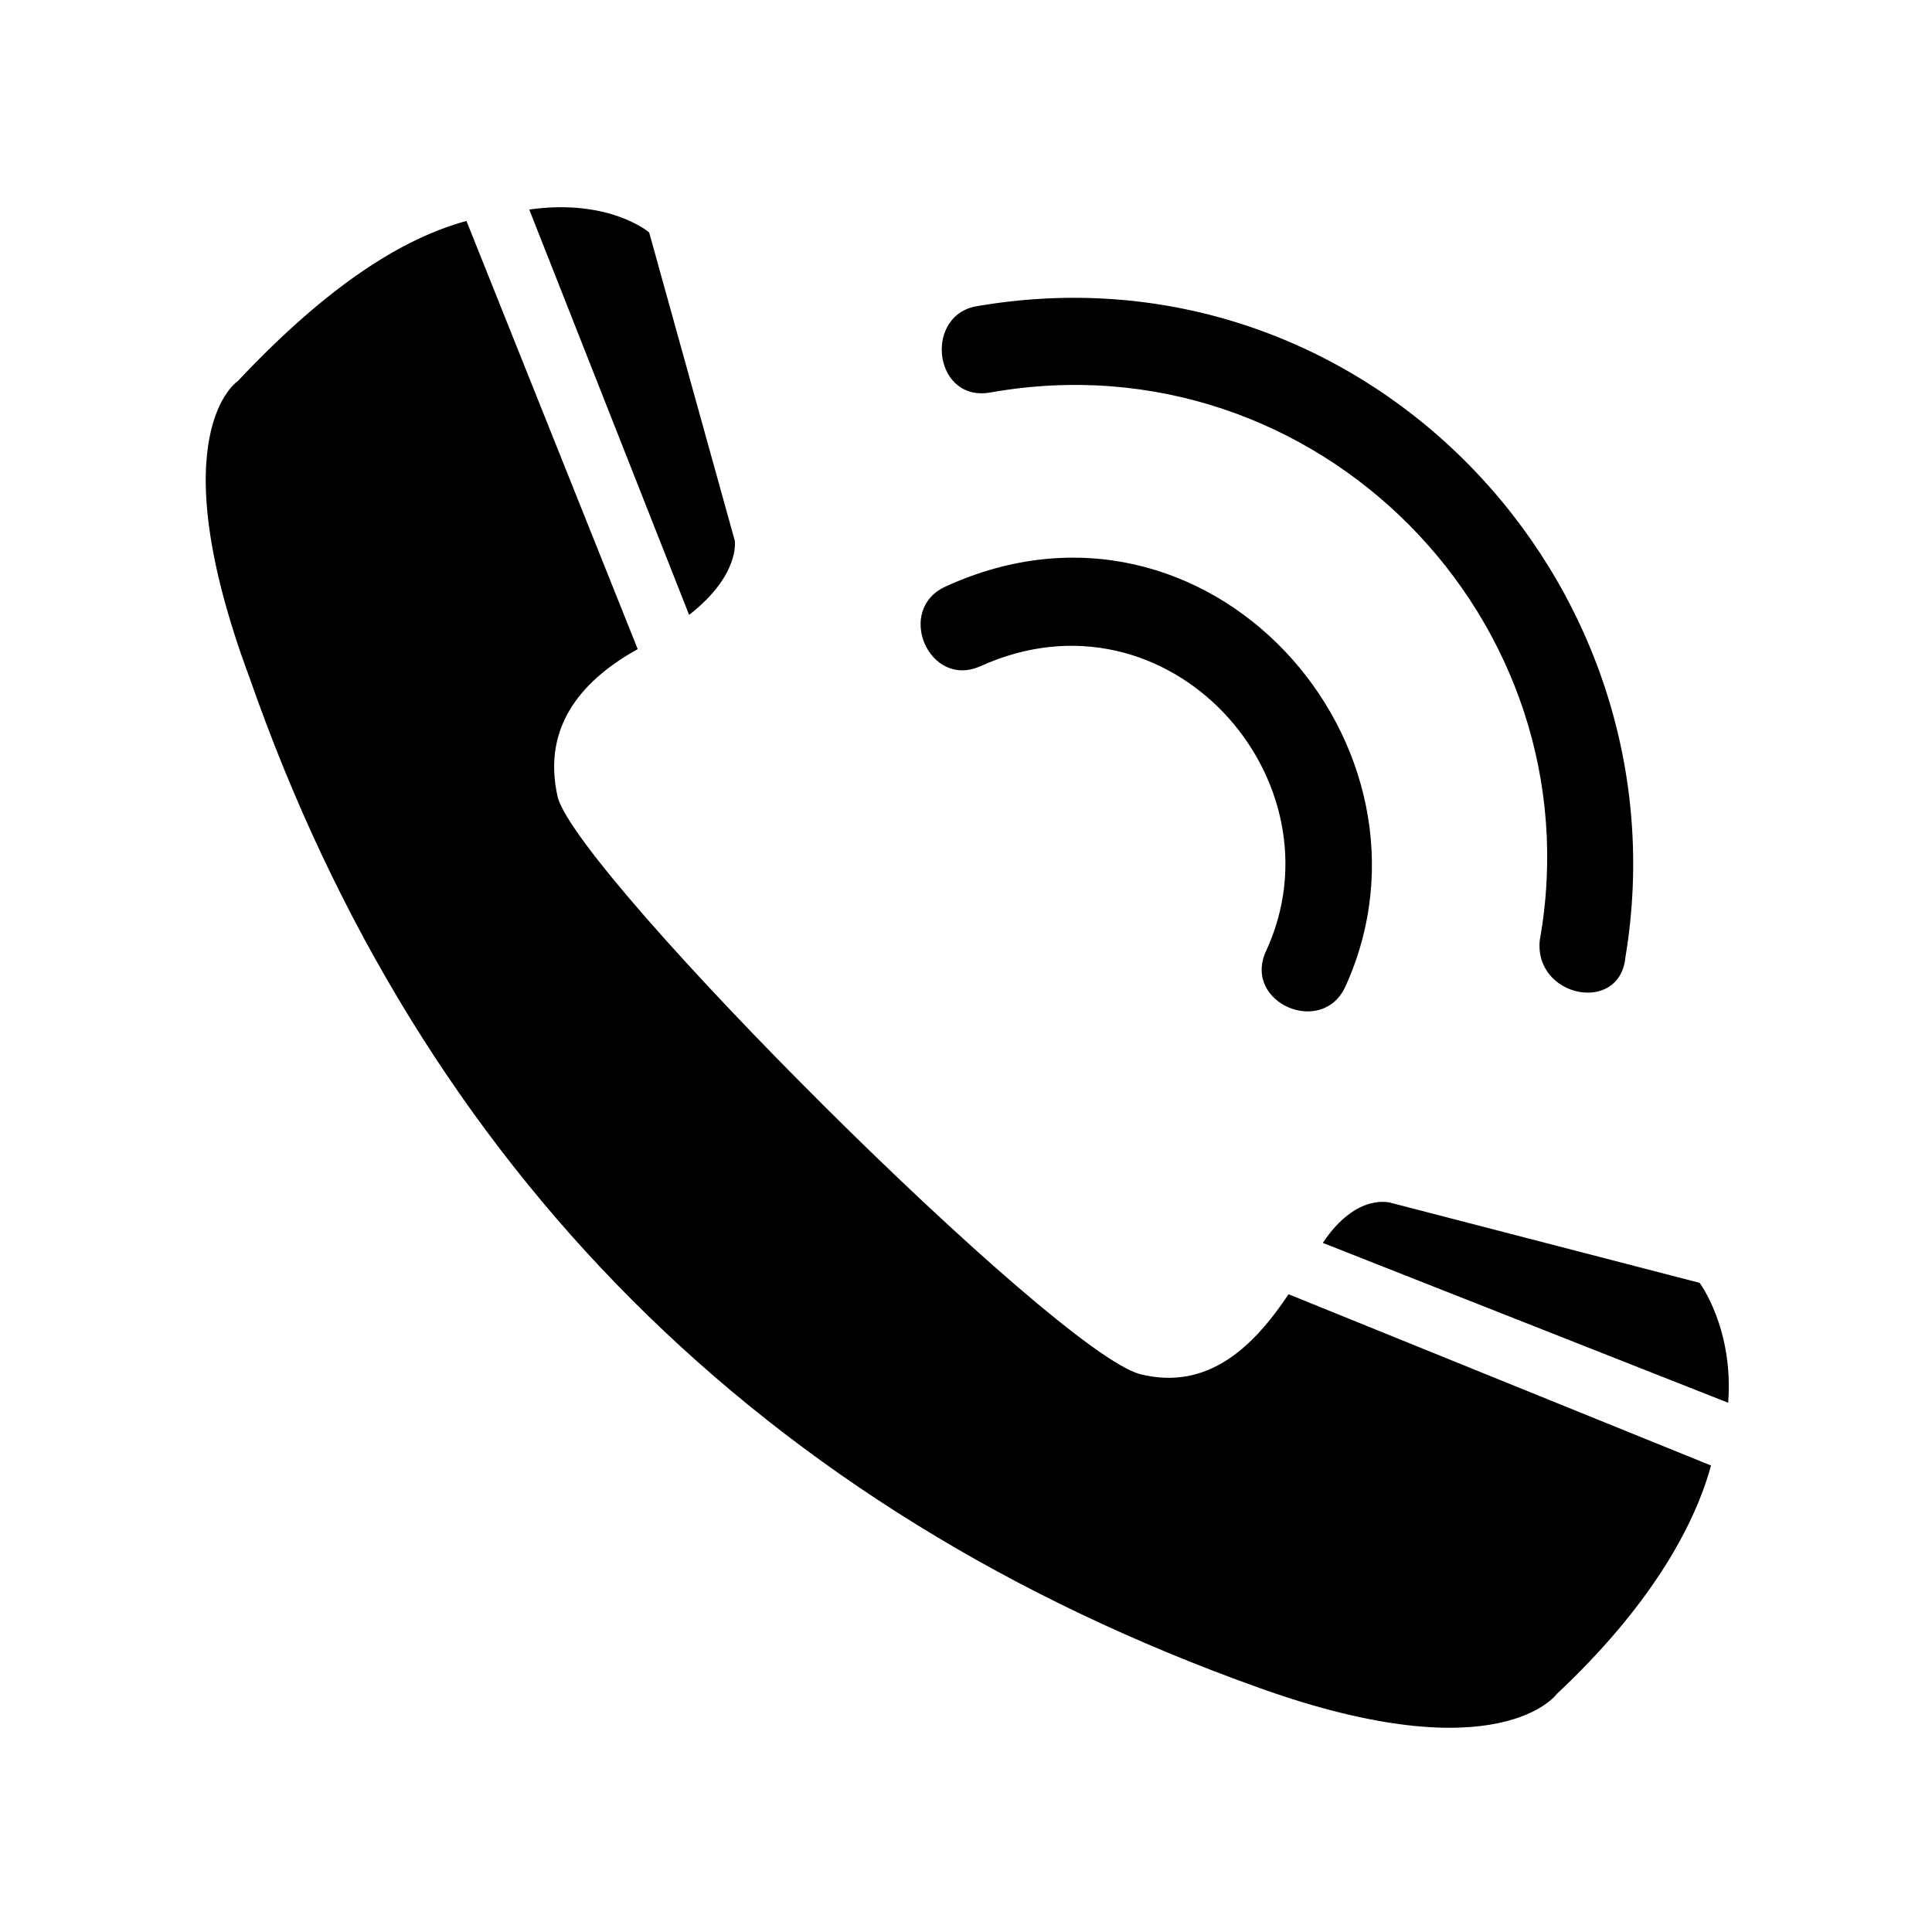
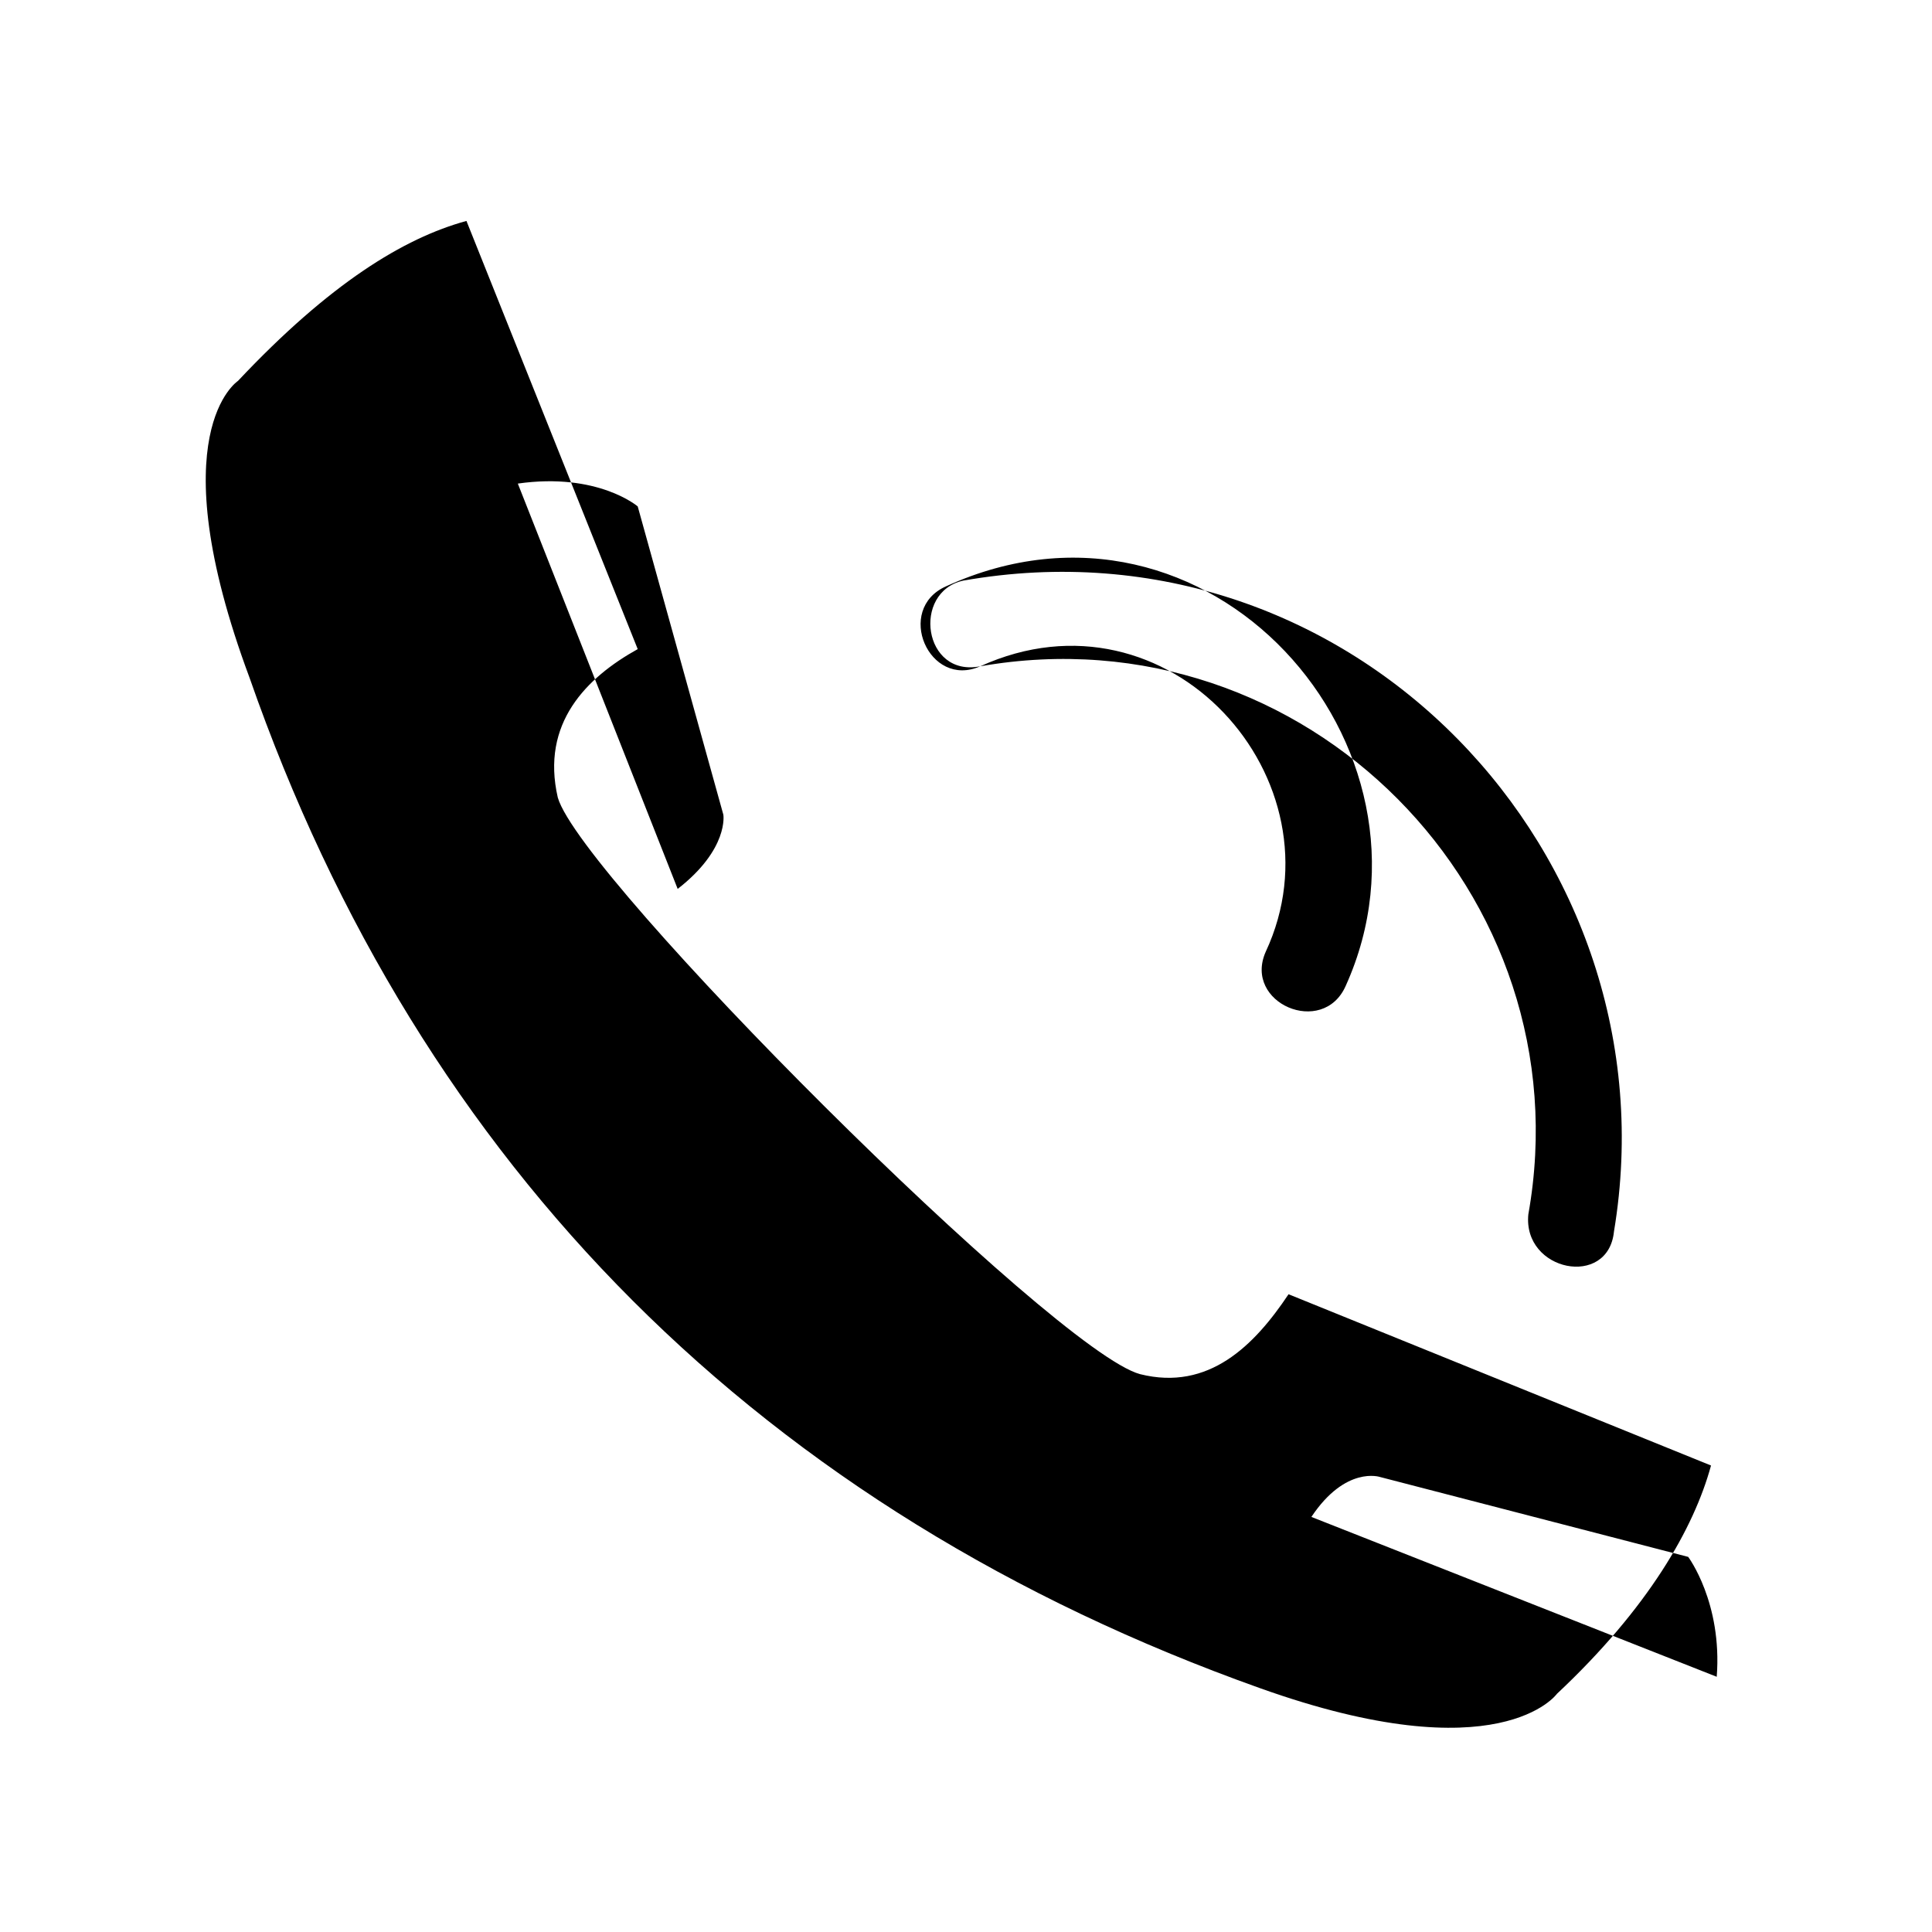
<svg xmlns="http://www.w3.org/2000/svg" fill="#000000" width="800px" height="800px" version="1.1" viewBox="144 144 512 512">
-   <path d="m207.1 244.92s-21.18 13.617 3.027 78.672c45.387 130.11 136.16 220.89 267.79 267.79 63.543 22.695 78.672 1.512 78.672 1.512 24.207-22.695 36.312-43.875 40.848-60.52l-111.96-45.387c-9.078 13.617-21.18 25.719-39.336 21.18-22.695-6.051-148.27-131.62-154.32-152.81-4.539-19.668 7.566-31.773 21.18-39.336l-45.387-113.47c-16.641 4.539-36.312 16.641-60.52 42.363zm196.68 75.648c-13.617 6.051-22.695-15.129-9.078-21.18 69.594-31.773 134.65 42.363 105.91 105.91-6.051 13.617-27.234 4.539-21.18-9.078 21.18-45.387-25.719-98.34-75.648-75.648zm3.027-72.621c-15.129 3.027-18.156-19.668-4.539-22.695 102.88-18.156 189.12 72.621 172.48 172.48-1.512 15.129-24.207 10.59-22.695-4.539 15.129-84.727-59.004-160.37-145.24-145.24zm-80.188 59.004c13.617-10.59 12.105-19.668 12.105-19.668l-22.695-81.699s-10.59-9.078-31.773-6.051zm275.36 208.79c1.512-19.668-7.566-31.773-7.566-31.773l-81.699-21.18s-9.078-3.027-18.156 10.59l107.42 42.363z" fill-rule="evenodd" />
+   <path d="m207.1 244.92s-21.18 13.617 3.027 78.672c45.387 130.11 136.16 220.89 267.79 267.79 63.543 22.695 78.672 1.512 78.672 1.512 24.207-22.695 36.312-43.875 40.848-60.52l-111.96-45.387c-9.078 13.617-21.18 25.719-39.336 21.18-22.695-6.051-148.27-131.62-154.32-152.81-4.539-19.668 7.566-31.773 21.18-39.336l-45.387-113.47c-16.641 4.539-36.312 16.641-60.52 42.363zm196.68 75.648c-13.617 6.051-22.695-15.129-9.078-21.18 69.594-31.773 134.65 42.363 105.91 105.91-6.051 13.617-27.234 4.539-21.18-9.078 21.18-45.387-25.719-98.34-75.648-75.648zc-15.129 3.027-18.156-19.668-4.539-22.695 102.88-18.156 189.12 72.621 172.48 172.48-1.512 15.129-24.207 10.59-22.695-4.539 15.129-84.727-59.004-160.37-145.24-145.24zm-80.188 59.004c13.617-10.59 12.105-19.668 12.105-19.668l-22.695-81.699s-10.59-9.078-31.773-6.051zm275.36 208.79c1.512-19.668-7.566-31.773-7.566-31.773l-81.699-21.18s-9.078-3.027-18.156 10.59l107.42 42.363z" fill-rule="evenodd" />
</svg>